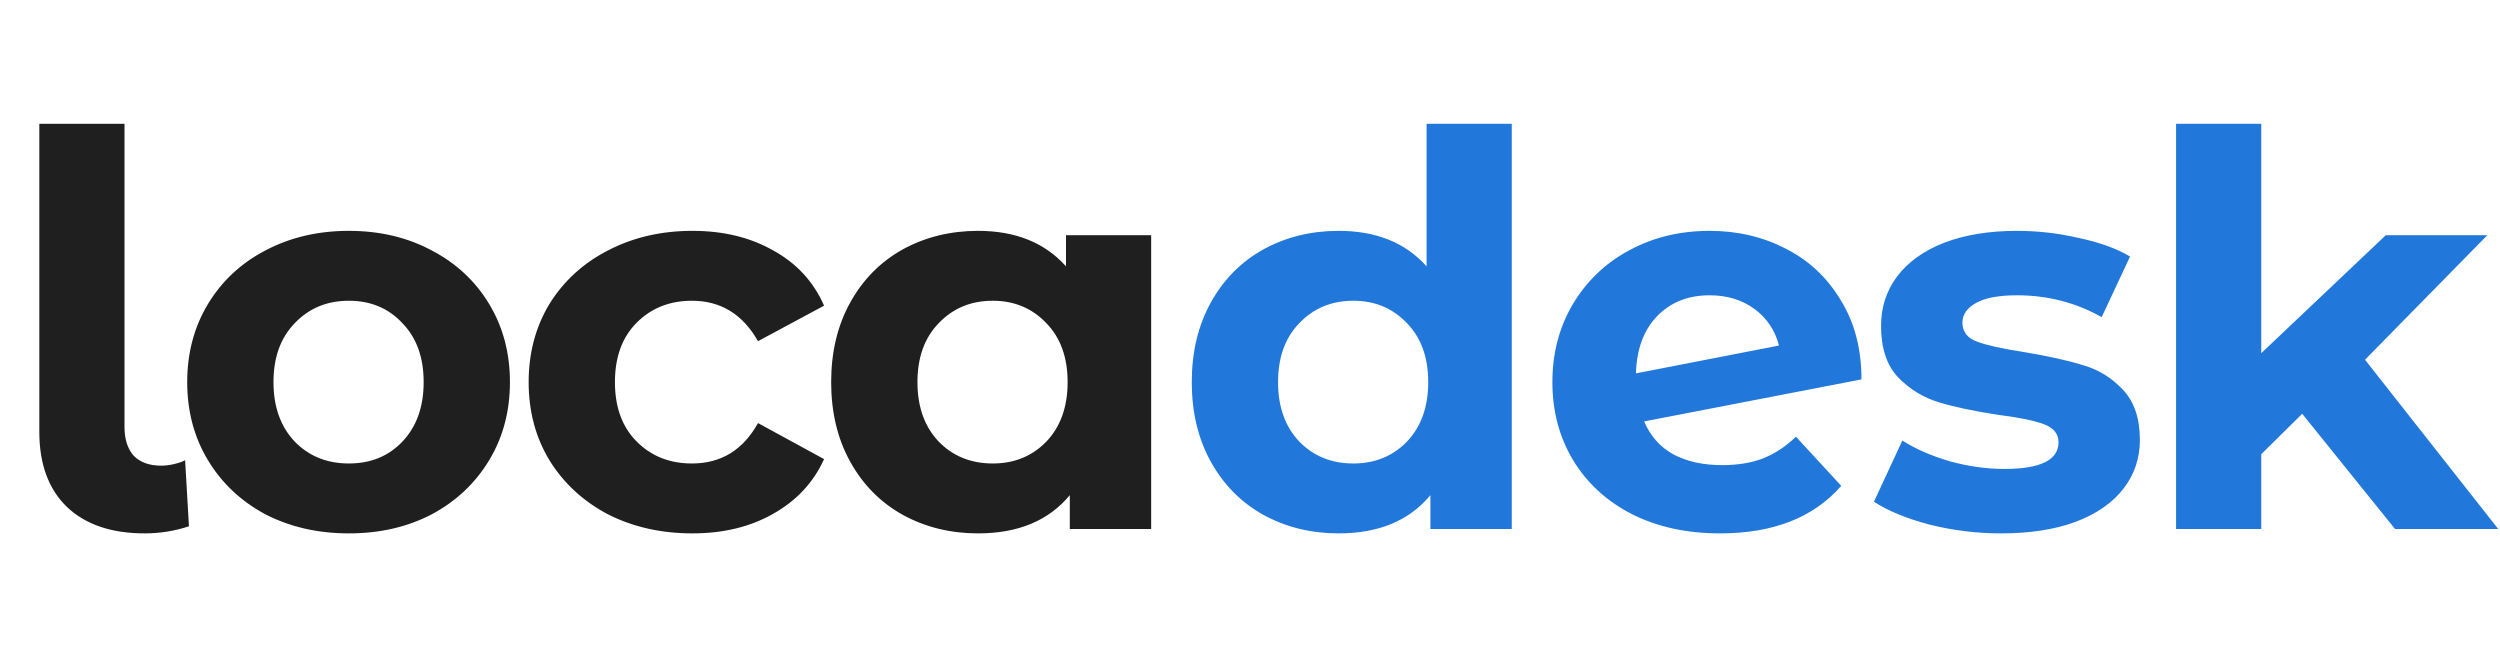
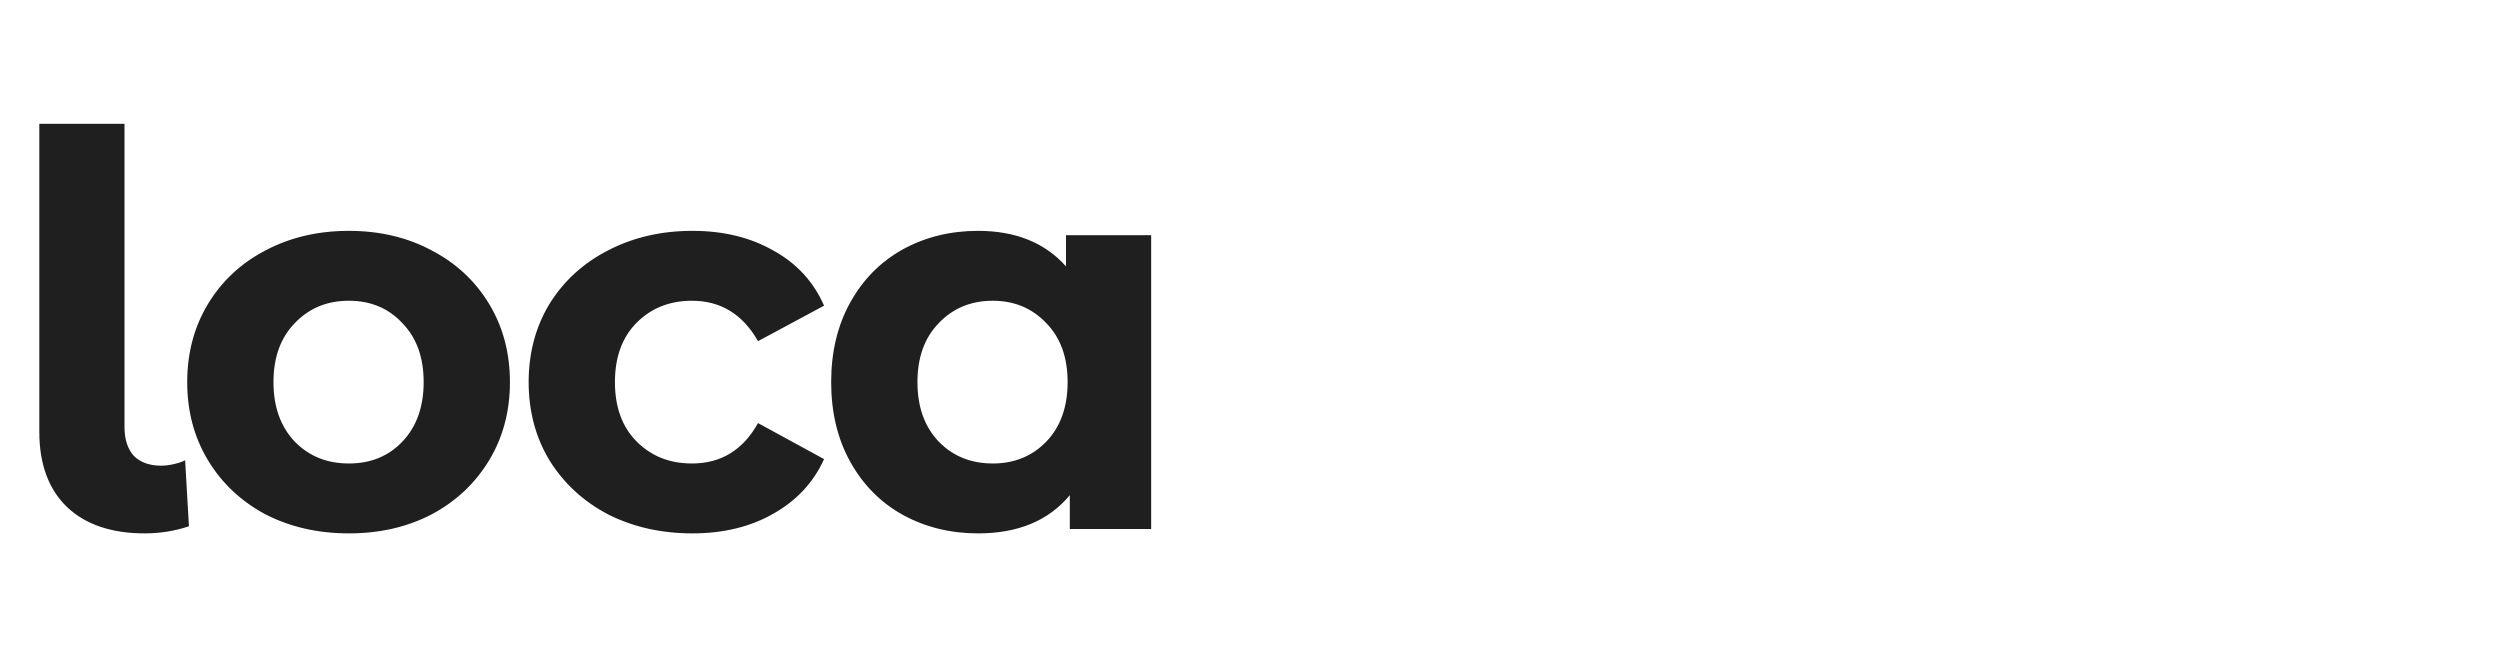
<svg xmlns="http://www.w3.org/2000/svg" width="586" height="156" viewBox="0 0 586 156" fill="none">
  <path d="M33.92 125.024C26.155 125.024 20.096 122.976 15.744 118.88C11.392 114.699 9.216 108.811 9.216 101.216V29.024H29.184V100.064C29.184 102.965 29.909 105.227 31.36 106.848C32.896 108.384 35.029 109.152 37.76 109.152C38.784 109.152 39.808 109.024 40.832 108.768C41.941 108.512 42.795 108.213 43.392 107.872L44.288 123.36C40.96 124.469 37.504 125.024 33.92 125.024ZM81.769 125.024C74.516 125.024 67.988 123.531 62.185 120.544C56.468 117.472 51.988 113.248 48.745 107.872C45.502 102.496 43.881 96.395 43.881 89.568C43.881 82.741 45.502 76.64 48.745 71.264C51.988 65.888 56.468 61.707 62.185 58.72C67.988 55.648 74.516 54.112 81.769 54.112C89.022 54.112 95.508 55.648 101.225 58.72C106.942 61.707 111.422 65.888 114.665 71.264C117.908 76.64 119.529 82.741 119.529 89.568C119.529 96.395 117.908 102.496 114.665 107.872C111.422 113.248 106.942 117.472 101.225 120.544C95.508 123.531 89.022 125.024 81.769 125.024ZM81.769 108.64C86.889 108.64 91.07 106.933 94.313 103.52C97.641 100.021 99.305 95.371 99.305 89.568C99.305 83.765 97.641 79.157 94.313 75.744C91.07 72.245 86.889 70.496 81.769 70.496C76.649 70.496 72.425 72.245 69.097 75.744C65.769 79.157 64.105 83.765 64.105 89.568C64.105 95.371 65.769 100.021 69.097 103.52C72.425 106.933 76.649 108.64 81.769 108.64ZM162.316 125.024C154.977 125.024 148.364 123.531 142.476 120.544C136.673 117.472 132.108 113.248 128.78 107.872C125.537 102.496 123.916 96.395 123.916 89.568C123.916 82.741 125.537 76.64 128.78 71.264C132.108 65.888 136.673 61.707 142.476 58.72C148.364 55.648 154.977 54.112 162.316 54.112C169.569 54.112 175.884 55.648 181.26 58.72C186.721 61.707 190.689 66.016 193.164 71.648L177.676 79.968C174.092 73.653 168.929 70.496 162.188 70.496C156.983 70.496 152.673 72.203 149.26 75.616C145.847 79.029 144.14 83.68 144.14 89.568C144.14 95.456 145.847 100.107 149.26 103.52C152.673 106.933 156.983 108.64 162.188 108.64C169.015 108.64 174.177 105.483 177.676 99.168L193.164 107.616C190.689 113.077 186.721 117.344 181.26 120.416C175.884 123.488 169.569 125.024 162.316 125.024ZM269.834 55.136V124H250.762V116.064C245.813 122.037 238.645 125.024 229.258 125.024C222.773 125.024 216.885 123.573 211.594 120.672C206.389 117.771 202.293 113.632 199.306 108.256C196.319 102.88 194.826 96.651 194.826 89.568C194.826 82.485 196.319 76.256 199.306 70.88C202.293 65.504 206.389 61.365 211.594 58.464C216.885 55.563 222.773 54.112 229.258 54.112C238.047 54.112 244.917 56.885 249.866 62.432V55.136H269.834ZM232.714 108.64C237.749 108.64 241.93 106.933 245.258 103.52C248.586 100.021 250.25 95.371 250.25 89.568C250.25 83.765 248.586 79.157 245.258 75.744C241.93 72.245 237.749 70.496 232.714 70.496C227.594 70.496 223.37 72.245 220.042 75.744C216.714 79.157 215.05 83.765 215.05 89.568C215.05 95.371 216.714 100.021 220.042 103.52C223.37 106.933 227.594 108.64 232.714 108.64Z" fill="#1F1F1F" />
-   <path d="M354.36 29.024V124H335.288V116.064C330.339 122.037 323.171 125.024 313.784 125.024C307.299 125.024 301.411 123.573 296.12 120.672C290.915 117.771 286.819 113.632 283.832 108.256C280.845 102.88 279.352 96.651 279.352 89.568C279.352 82.485 280.845 76.256 283.832 70.88C286.819 65.504 290.915 61.365 296.12 58.464C301.411 55.563 307.299 54.112 313.784 54.112C322.573 54.112 329.443 56.885 334.392 62.432V29.024H354.36ZM317.24 108.64C322.275 108.64 326.456 106.933 329.784 103.52C333.112 100.021 334.776 95.371 334.776 89.568C334.776 83.765 333.112 79.157 329.784 75.744C326.456 72.245 322.275 70.496 317.24 70.496C312.12 70.496 307.896 72.245 304.568 75.744C301.24 79.157 299.576 83.765 299.576 89.568C299.576 95.371 301.24 100.021 304.568 103.52C307.896 106.933 312.12 108.64 317.24 108.64ZM403.689 109.024C407.273 109.024 410.43 108.512 413.161 107.488C415.977 106.379 418.58 104.672 420.969 102.368L431.593 113.888C425.108 121.312 415.636 125.024 403.177 125.024C395.412 125.024 388.542 123.531 382.569 120.544C376.596 117.472 371.988 113.248 368.745 107.872C365.502 102.496 363.881 96.395 363.881 89.568C363.881 82.827 365.46 76.768 368.617 71.392C371.86 65.931 376.254 61.707 381.801 58.72C387.433 55.648 393.748 54.112 400.745 54.112C407.316 54.112 413.289 55.52 418.665 58.336C424.041 61.067 428.308 65.077 431.465 70.368C434.708 75.573 436.329 81.76 436.329 88.928L385.385 98.784C386.836 102.197 389.097 104.757 392.169 106.464C395.326 108.171 399.166 109.024 403.689 109.024ZM400.745 69.216C395.71 69.216 391.614 70.837 388.457 74.08C385.3 77.323 383.636 81.803 383.465 87.52L417.001 80.992C416.062 77.408 414.142 74.549 411.241 72.416C408.34 70.283 404.841 69.216 400.745 69.216ZM469.079 125.024C463.362 125.024 457.772 124.341 452.311 122.976C446.85 121.525 442.498 119.733 439.255 117.6L445.911 103.264C448.983 105.227 452.695 106.848 457.047 108.128C461.399 109.323 465.666 109.92 469.847 109.92C478.295 109.92 482.519 107.829 482.519 103.648C482.519 101.685 481.367 100.277 479.063 99.424C476.759 98.571 473.218 97.845 468.439 97.248C462.807 96.395 458.156 95.413 454.487 94.304C450.818 93.195 447.618 91.232 444.887 88.416C442.242 85.6 440.919 81.589 440.919 76.384C440.919 72.032 442.156 68.192 444.631 64.864C447.191 61.451 450.86 58.805 455.639 56.928C460.503 55.051 466.22 54.112 472.791 54.112C477.655 54.112 482.476 54.667 487.255 55.776C492.119 56.8 496.13 58.251 499.287 60.128L492.631 74.336C486.572 70.923 479.959 69.216 472.791 69.216C468.524 69.216 465.324 69.813 463.191 71.008C461.058 72.203 459.991 73.739 459.991 75.616C459.991 77.749 461.143 79.243 463.447 80.096C465.751 80.949 469.42 81.76 474.455 82.528C480.087 83.467 484.695 84.491 488.279 85.6C491.863 86.624 494.978 88.544 497.623 91.36C500.268 94.176 501.591 98.101 501.591 103.136C501.591 107.403 500.311 111.2 497.751 114.528C495.191 117.856 491.436 120.459 486.487 122.336C481.623 124.128 475.82 125.024 469.079 125.024ZM539.639 96.992L530.039 106.464V124H510.071V29.024H530.039V82.784L559.223 55.136H583.031L554.359 84.32L585.591 124H561.399L539.639 96.992Z" fill="#2278DA" />
</svg>